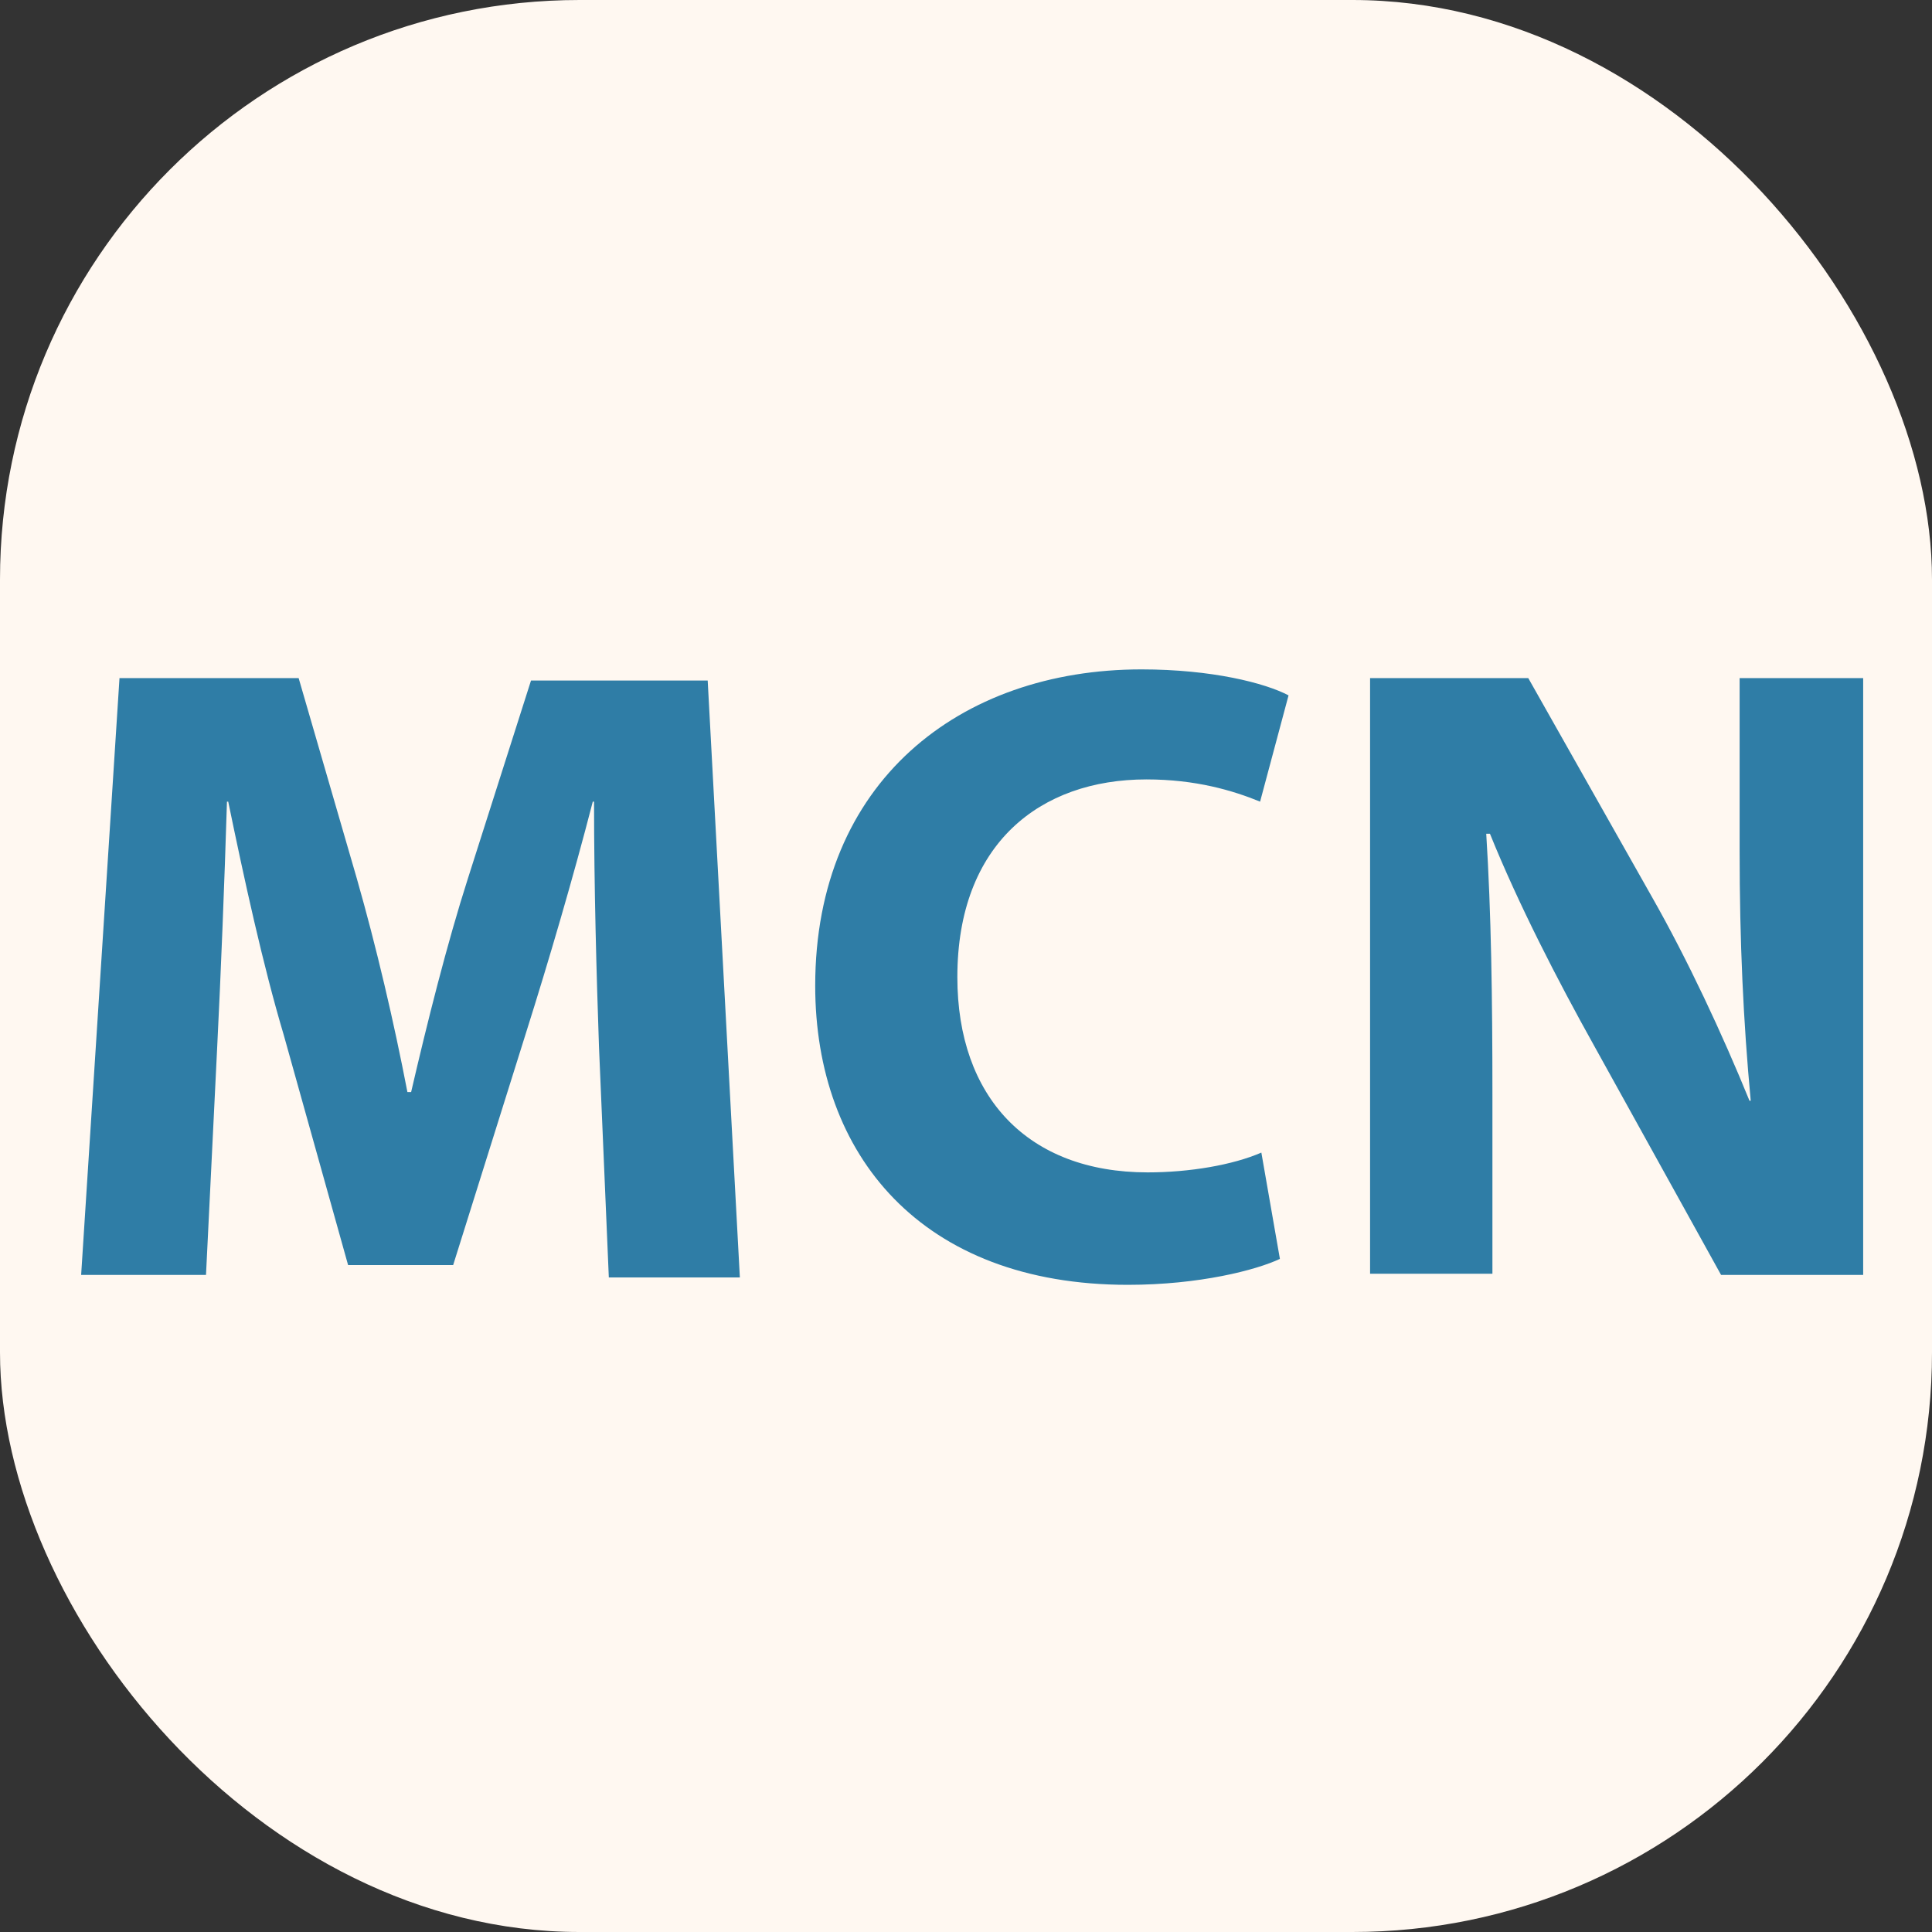
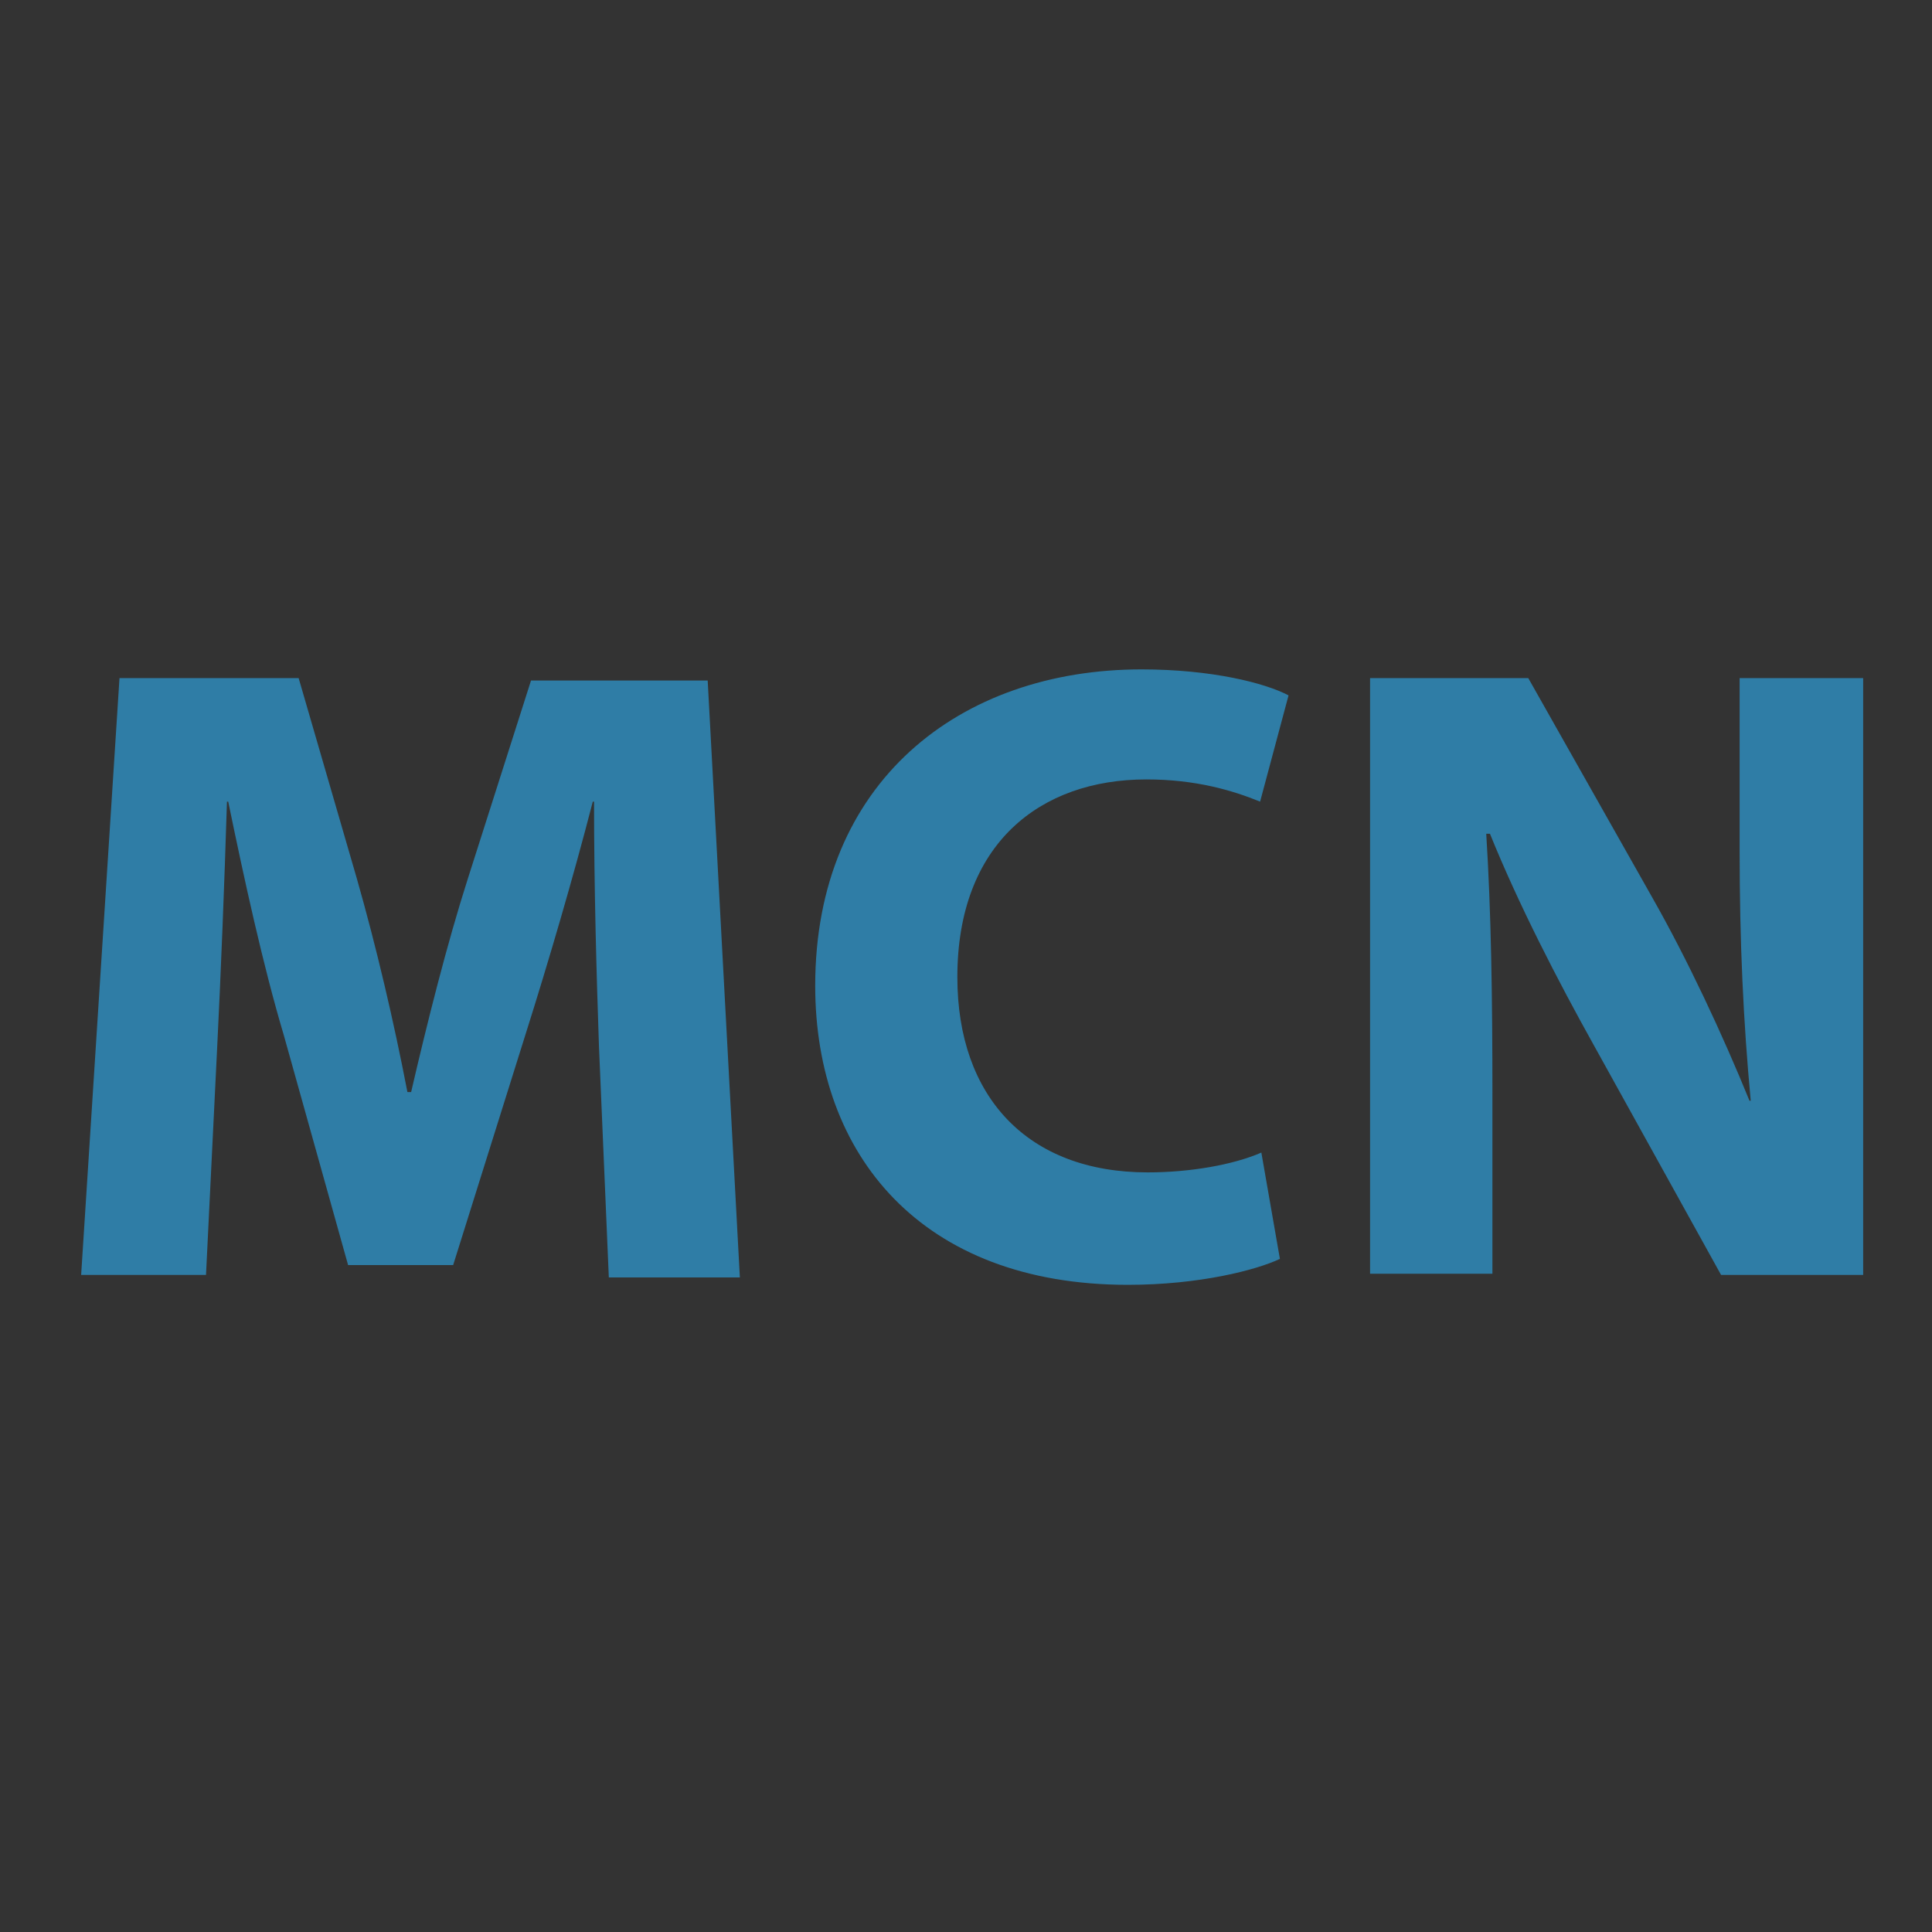
<svg xmlns="http://www.w3.org/2000/svg" width="40" height="40" viewBox="0 0 40 40" fill="none">
  <rect x="0" y="0" width="40" height="40" fill="#333333" stroke="none" />
  <g clip-path="url(#clip0_4384_10351)">
-     <rect width="40" height="40" rx="12" fill="#FFF8F1" />
-     <path d="M12.401 21.663C12.35 20.179 12.299 18.388 12.299 16.597H12.273C11.864 18.183 11.352 19.923 10.891 21.382L9.382 26.192H7.207L5.876 21.433C5.441 19.974 5.058 18.209 4.725 16.597H4.699C4.648 18.26 4.572 20.179 4.495 21.714L4.265 26.396H1.68L2.474 14.039H6.183L7.386 18.183C7.795 19.616 8.154 21.151 8.435 22.61H8.512C8.844 21.177 9.254 19.54 9.689 18.183L10.994 14.09H14.652L15.318 26.448H12.605L12.401 21.663ZM26.499 26.064C26.012 26.294 24.835 26.601 23.352 26.601C19.079 26.601 16.878 23.915 16.878 20.409C16.878 16.188 19.872 13.859 23.633 13.859C25.091 13.859 26.192 14.141 26.678 14.397L26.089 16.597C25.526 16.367 24.759 16.137 23.735 16.137C21.535 16.137 19.821 17.467 19.821 20.23C19.821 22.712 21.279 24.273 23.761 24.273C24.631 24.273 25.526 24.119 26.115 23.863L26.499 26.064ZM28.366 26.396V14.039H31.641L34.2 18.567C34.942 19.872 35.658 21.407 36.221 22.789H36.247C36.093 21.151 36.017 19.488 36.017 17.62V14.039H38.575V26.396H35.633L32.997 21.637C32.255 20.307 31.437 18.721 30.848 17.262H30.771C30.874 18.9 30.899 20.665 30.899 22.661V26.371H28.366V26.396ZM43.078 15.395V17.518H45.381V18.746H43.078V23.531C43.078 24.631 43.385 25.245 44.281 25.245C44.716 25.245 44.971 25.22 45.202 25.143L45.279 26.371C44.971 26.473 44.485 26.601 43.846 26.601C43.104 26.601 42.49 26.345 42.106 25.936C41.671 25.45 41.492 24.657 41.492 23.608V18.772H40.11V17.544H41.492V15.881L43.078 15.395ZM47.991 22.252C48.016 24.426 49.398 25.322 51.035 25.322C52.187 25.322 52.903 25.117 53.492 24.861L53.773 26.013C53.21 26.268 52.212 26.576 50.805 26.576C48.067 26.576 46.456 24.759 46.456 22.098C46.456 19.412 48.042 17.339 50.626 17.339C53.543 17.339 54.285 19.872 54.285 21.509C54.285 21.842 54.259 22.072 54.234 22.252H47.991ZM52.724 21.1C52.75 20.102 52.289 18.49 50.498 18.49C48.861 18.49 48.144 19.974 48.016 21.1H52.724ZM56.255 13.399H57.867V26.422H56.255V13.399ZM61.5 22.252C61.526 24.426 62.907 25.322 64.545 25.322C65.696 25.322 66.413 25.117 67.001 24.861L67.282 26.013C66.719 26.268 65.721 26.576 64.315 26.576C61.577 26.576 59.965 24.759 59.965 22.098C59.965 19.412 61.551 17.339 64.135 17.339C67.052 17.339 67.794 19.872 67.794 21.509C67.794 21.842 67.769 22.072 67.743 22.252H61.5ZM66.207 21.1C66.233 20.102 65.799 18.49 63.982 18.49C62.344 18.49 61.628 19.974 61.5 21.1H66.207ZM76.084 26.089C75.649 26.294 74.728 26.601 73.525 26.601C70.839 26.601 69.099 24.785 69.099 22.072C69.099 19.335 70.967 17.339 73.858 17.339C74.805 17.339 75.649 17.569 76.084 17.825L75.725 19.053C75.342 18.849 74.728 18.644 73.858 18.644C71.811 18.644 70.711 20.154 70.711 21.996C70.711 24.043 72.042 25.322 73.781 25.322C74.702 25.322 75.291 25.092 75.751 24.912L76.084 26.089ZM85.909 21.893C85.909 25.168 83.606 26.601 81.482 26.601C79.103 26.601 77.235 24.836 77.235 22.047C77.235 19.105 79.205 17.365 81.636 17.365C84.169 17.339 85.909 19.207 85.909 21.893ZM78.873 21.996C78.873 23.94 79.973 25.399 81.559 25.399C83.094 25.399 84.246 23.94 84.246 21.945C84.246 20.435 83.504 18.542 81.585 18.542C79.691 18.567 78.873 20.307 78.873 21.996ZM87.93 19.923C87.93 18.977 87.904 18.26 87.853 17.518H89.26L89.337 18.977H89.388C89.874 18.132 90.719 17.339 92.203 17.339C93.405 17.339 94.301 18.081 94.685 19.105H94.71C94.992 18.593 95.35 18.235 95.708 17.953C96.246 17.544 96.808 17.339 97.653 17.339C98.855 17.339 100.595 18.107 100.595 21.177V26.371H99.009V21.407C99.009 19.693 98.369 18.669 97.09 18.669C96.168 18.669 95.452 19.335 95.171 20.128C95.094 20.358 95.043 20.64 95.043 20.921V26.396H93.456V21.075C93.456 19.667 92.843 18.644 91.614 18.644C90.617 18.644 89.874 19.437 89.619 20.256C89.516 20.486 89.491 20.768 89.491 21.049V26.371H87.904V19.923H87.93Z" fill="#2F7DA6" />
+     <path d="M12.401 21.663C12.35 20.179 12.299 18.388 12.299 16.597H12.273C11.864 18.183 11.352 19.923 10.891 21.382L9.382 26.192H7.207L5.876 21.433C5.441 19.974 5.058 18.209 4.725 16.597H4.699C4.648 18.26 4.572 20.179 4.495 21.714L4.265 26.396H1.68L2.474 14.039H6.183L7.386 18.183C7.795 19.616 8.154 21.151 8.435 22.61H8.512C8.844 21.177 9.254 19.54 9.689 18.183L10.994 14.09H14.652L15.318 26.448H12.605L12.401 21.663ZM26.499 26.064C26.012 26.294 24.835 26.601 23.352 26.601C19.079 26.601 16.878 23.915 16.878 20.409C16.878 16.188 19.872 13.859 23.633 13.859C25.091 13.859 26.192 14.141 26.678 14.397L26.089 16.597C25.526 16.367 24.759 16.137 23.735 16.137C21.535 16.137 19.821 17.467 19.821 20.23C19.821 22.712 21.279 24.273 23.761 24.273C24.631 24.273 25.526 24.119 26.115 23.863L26.499 26.064ZM28.366 26.396V14.039H31.641L34.2 18.567C34.942 19.872 35.658 21.407 36.221 22.789H36.247C36.093 21.151 36.017 19.488 36.017 17.62V14.039H38.575V26.396H35.633L32.997 21.637C32.255 20.307 31.437 18.721 30.848 17.262H30.771C30.874 18.9 30.899 20.665 30.899 22.661V26.371H28.366V26.396ZM43.078 15.395V17.518H45.381V18.746H43.078V23.531C43.078 24.631 43.385 25.245 44.281 25.245C44.716 25.245 44.971 25.22 45.202 25.143L45.279 26.371C44.971 26.473 44.485 26.601 43.846 26.601C43.104 26.601 42.49 26.345 42.106 25.936C41.671 25.45 41.492 24.657 41.492 23.608V18.772H40.11V17.544H41.492V15.881L43.078 15.395ZM47.991 22.252C48.016 24.426 49.398 25.322 51.035 25.322C52.187 25.322 52.903 25.117 53.492 24.861L53.773 26.013C53.21 26.268 52.212 26.576 50.805 26.576C48.067 26.576 46.456 24.759 46.456 22.098C46.456 19.412 48.042 17.339 50.626 17.339C53.543 17.339 54.285 19.872 54.285 21.509C54.285 21.842 54.259 22.072 54.234 22.252H47.991ZM52.724 21.1C52.75 20.102 52.289 18.49 50.498 18.49C48.861 18.49 48.144 19.974 48.016 21.1H52.724ZM56.255 13.399H57.867V26.422H56.255V13.399ZM61.5 22.252C61.526 24.426 62.907 25.322 64.545 25.322C65.696 25.322 66.413 25.117 67.001 24.861L67.282 26.013C66.719 26.268 65.721 26.576 64.315 26.576C61.577 26.576 59.965 24.759 59.965 22.098C59.965 19.412 61.551 17.339 64.135 17.339C67.052 17.339 67.794 19.872 67.794 21.509C67.794 21.842 67.769 22.072 67.743 22.252H61.5ZM66.207 21.1C66.233 20.102 65.799 18.49 63.982 18.49C62.344 18.49 61.628 19.974 61.5 21.1H66.207ZM76.084 26.089C75.649 26.294 74.728 26.601 73.525 26.601C70.839 26.601 69.099 24.785 69.099 22.072C69.099 19.335 70.967 17.339 73.858 17.339C74.805 17.339 75.649 17.569 76.084 17.825L75.725 19.053C75.342 18.849 74.728 18.644 73.858 18.644C71.811 18.644 70.711 20.154 70.711 21.996C74.702 25.322 75.291 25.092 75.751 24.912L76.084 26.089ZM85.909 21.893C85.909 25.168 83.606 26.601 81.482 26.601C79.103 26.601 77.235 24.836 77.235 22.047C77.235 19.105 79.205 17.365 81.636 17.365C84.169 17.339 85.909 19.207 85.909 21.893ZM78.873 21.996C78.873 23.94 79.973 25.399 81.559 25.399C83.094 25.399 84.246 23.94 84.246 21.945C84.246 20.435 83.504 18.542 81.585 18.542C79.691 18.567 78.873 20.307 78.873 21.996ZM87.93 19.923C87.93 18.977 87.904 18.26 87.853 17.518H89.26L89.337 18.977H89.388C89.874 18.132 90.719 17.339 92.203 17.339C93.405 17.339 94.301 18.081 94.685 19.105H94.71C94.992 18.593 95.35 18.235 95.708 17.953C96.246 17.544 96.808 17.339 97.653 17.339C98.855 17.339 100.595 18.107 100.595 21.177V26.371H99.009V21.407C99.009 19.693 98.369 18.669 97.09 18.669C96.168 18.669 95.452 19.335 95.171 20.128C95.094 20.358 95.043 20.64 95.043 20.921V26.396H93.456V21.075C93.456 19.667 92.843 18.644 91.614 18.644C90.617 18.644 89.874 19.437 89.619 20.256C89.516 20.486 89.491 20.768 89.491 21.049V26.371H87.904V19.923H87.93Z" fill="#2F7DA6" />
  </g>
  <defs>
    <clipPath id="clip0_4384_10351">
      <rect width="40" height="40" rx="12" fill="white" />
    </clipPath>
  </defs>
</svg>